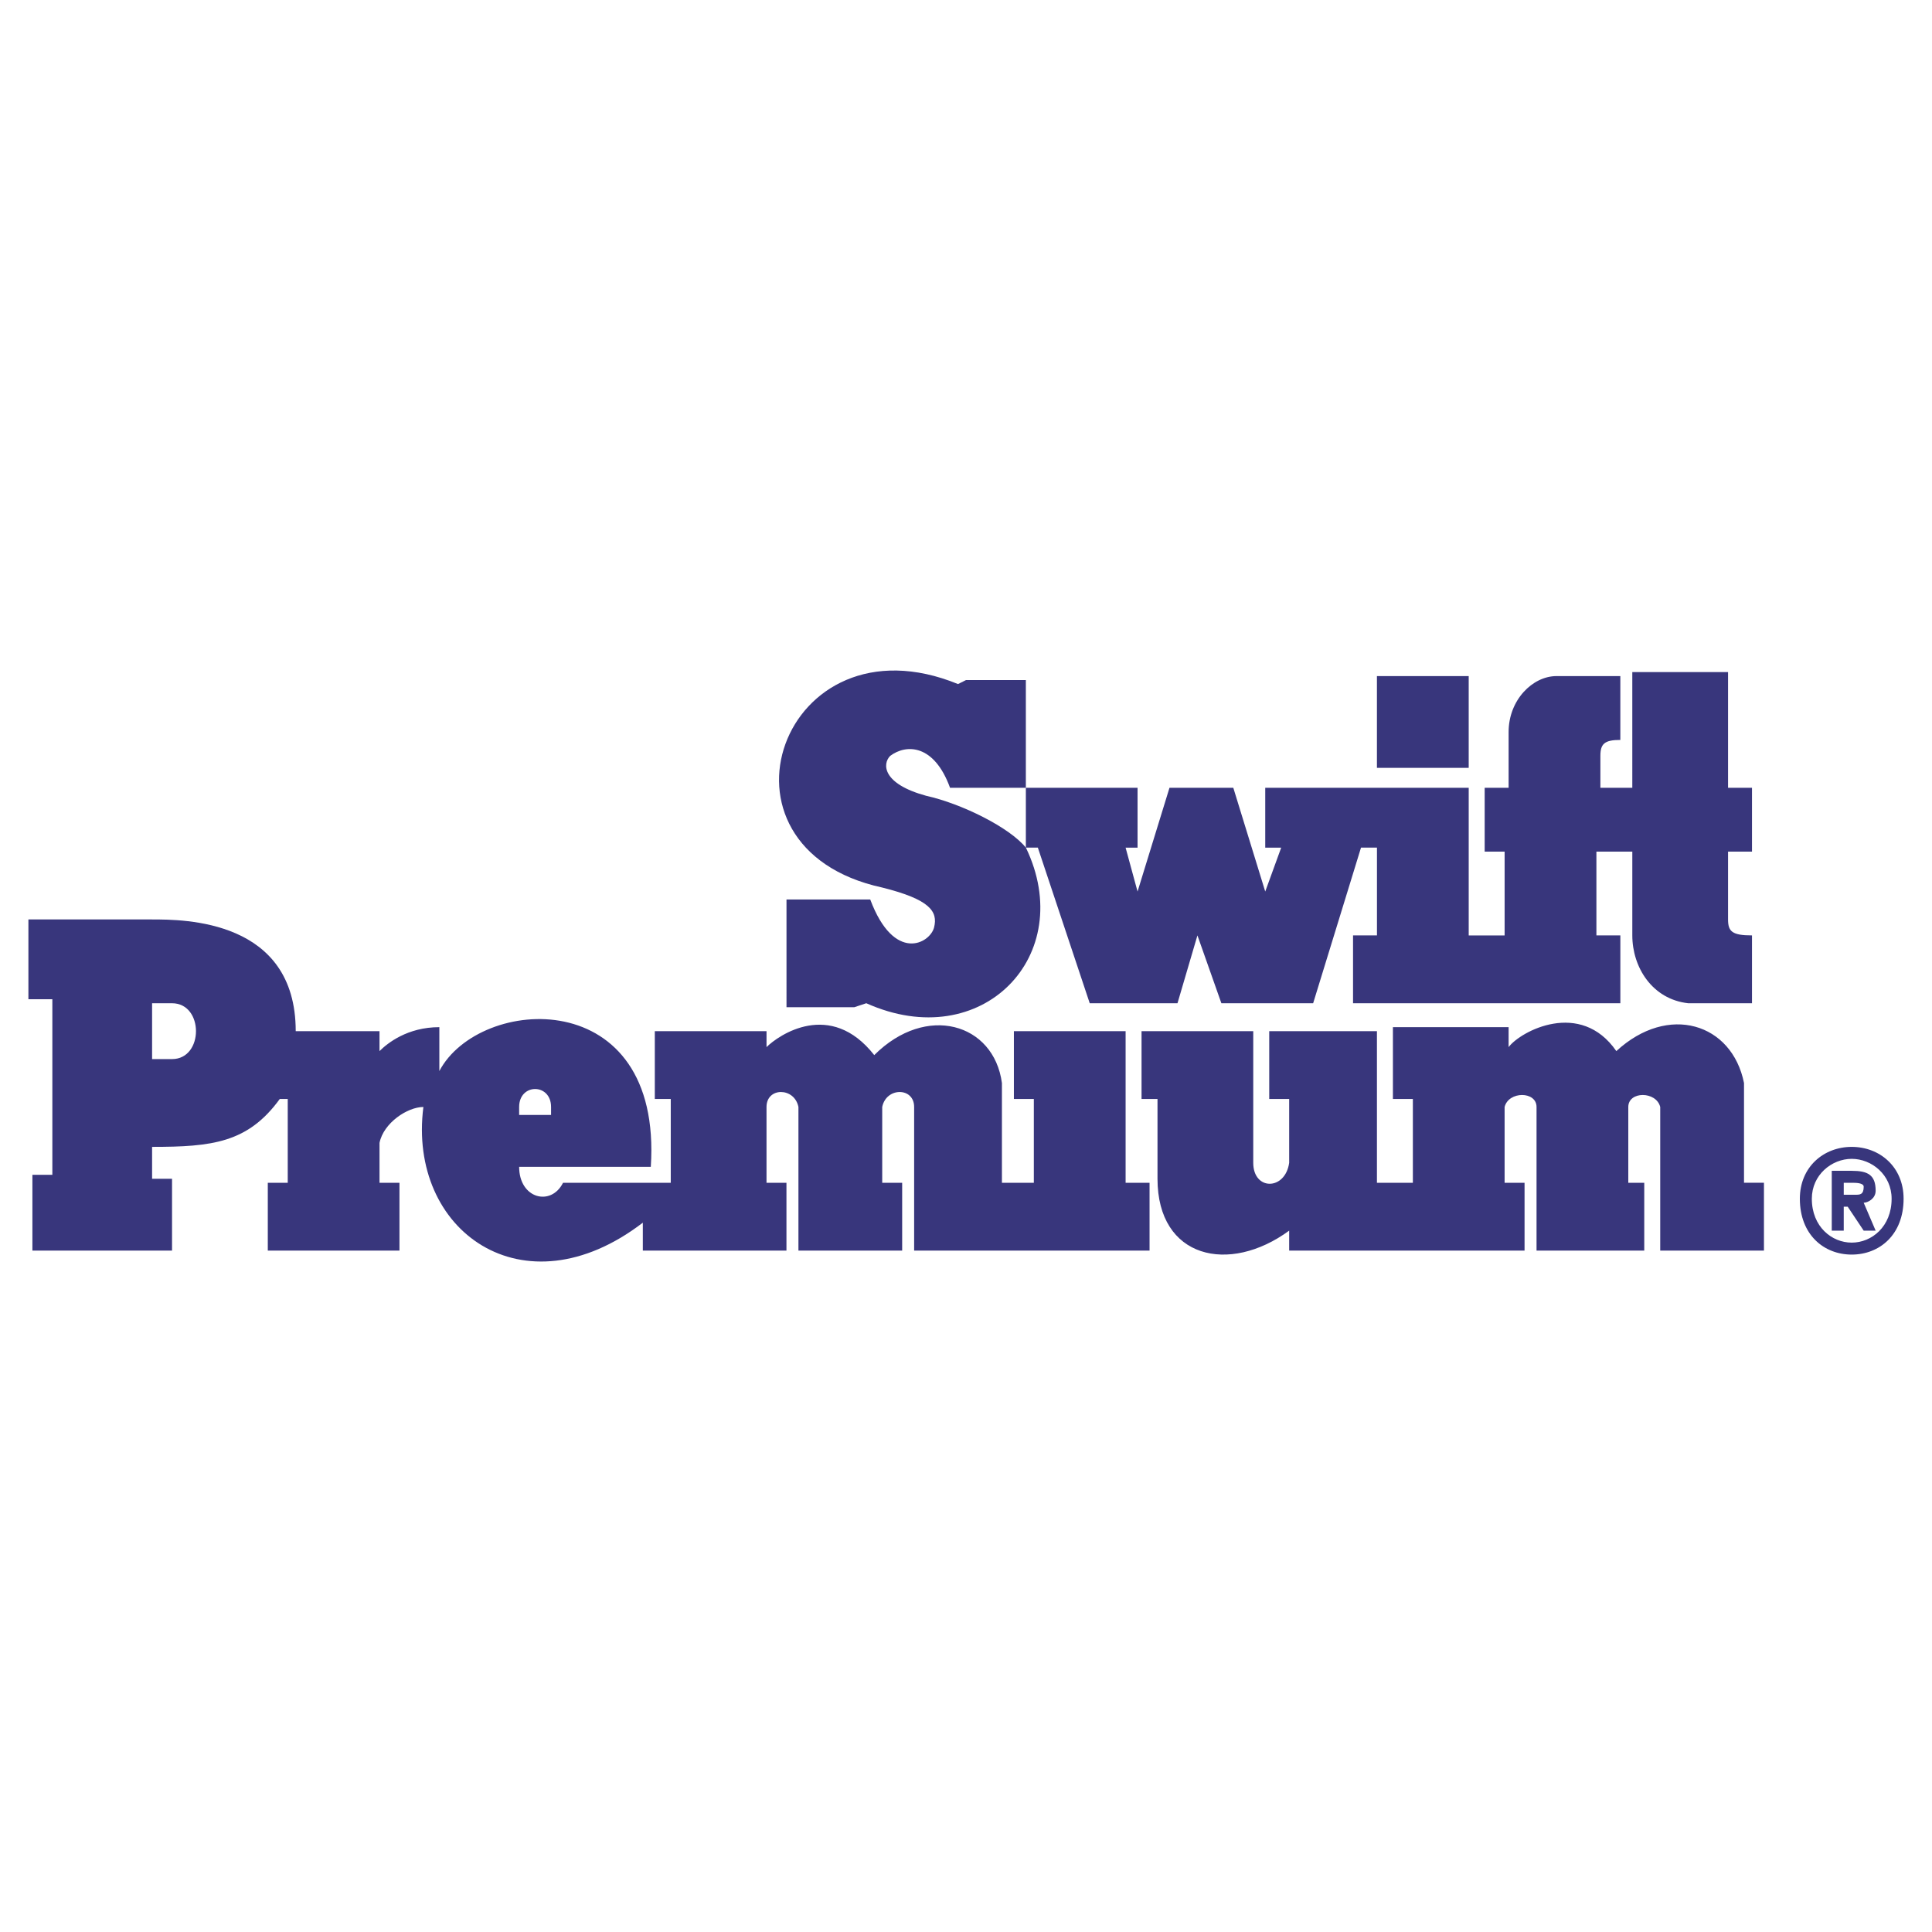
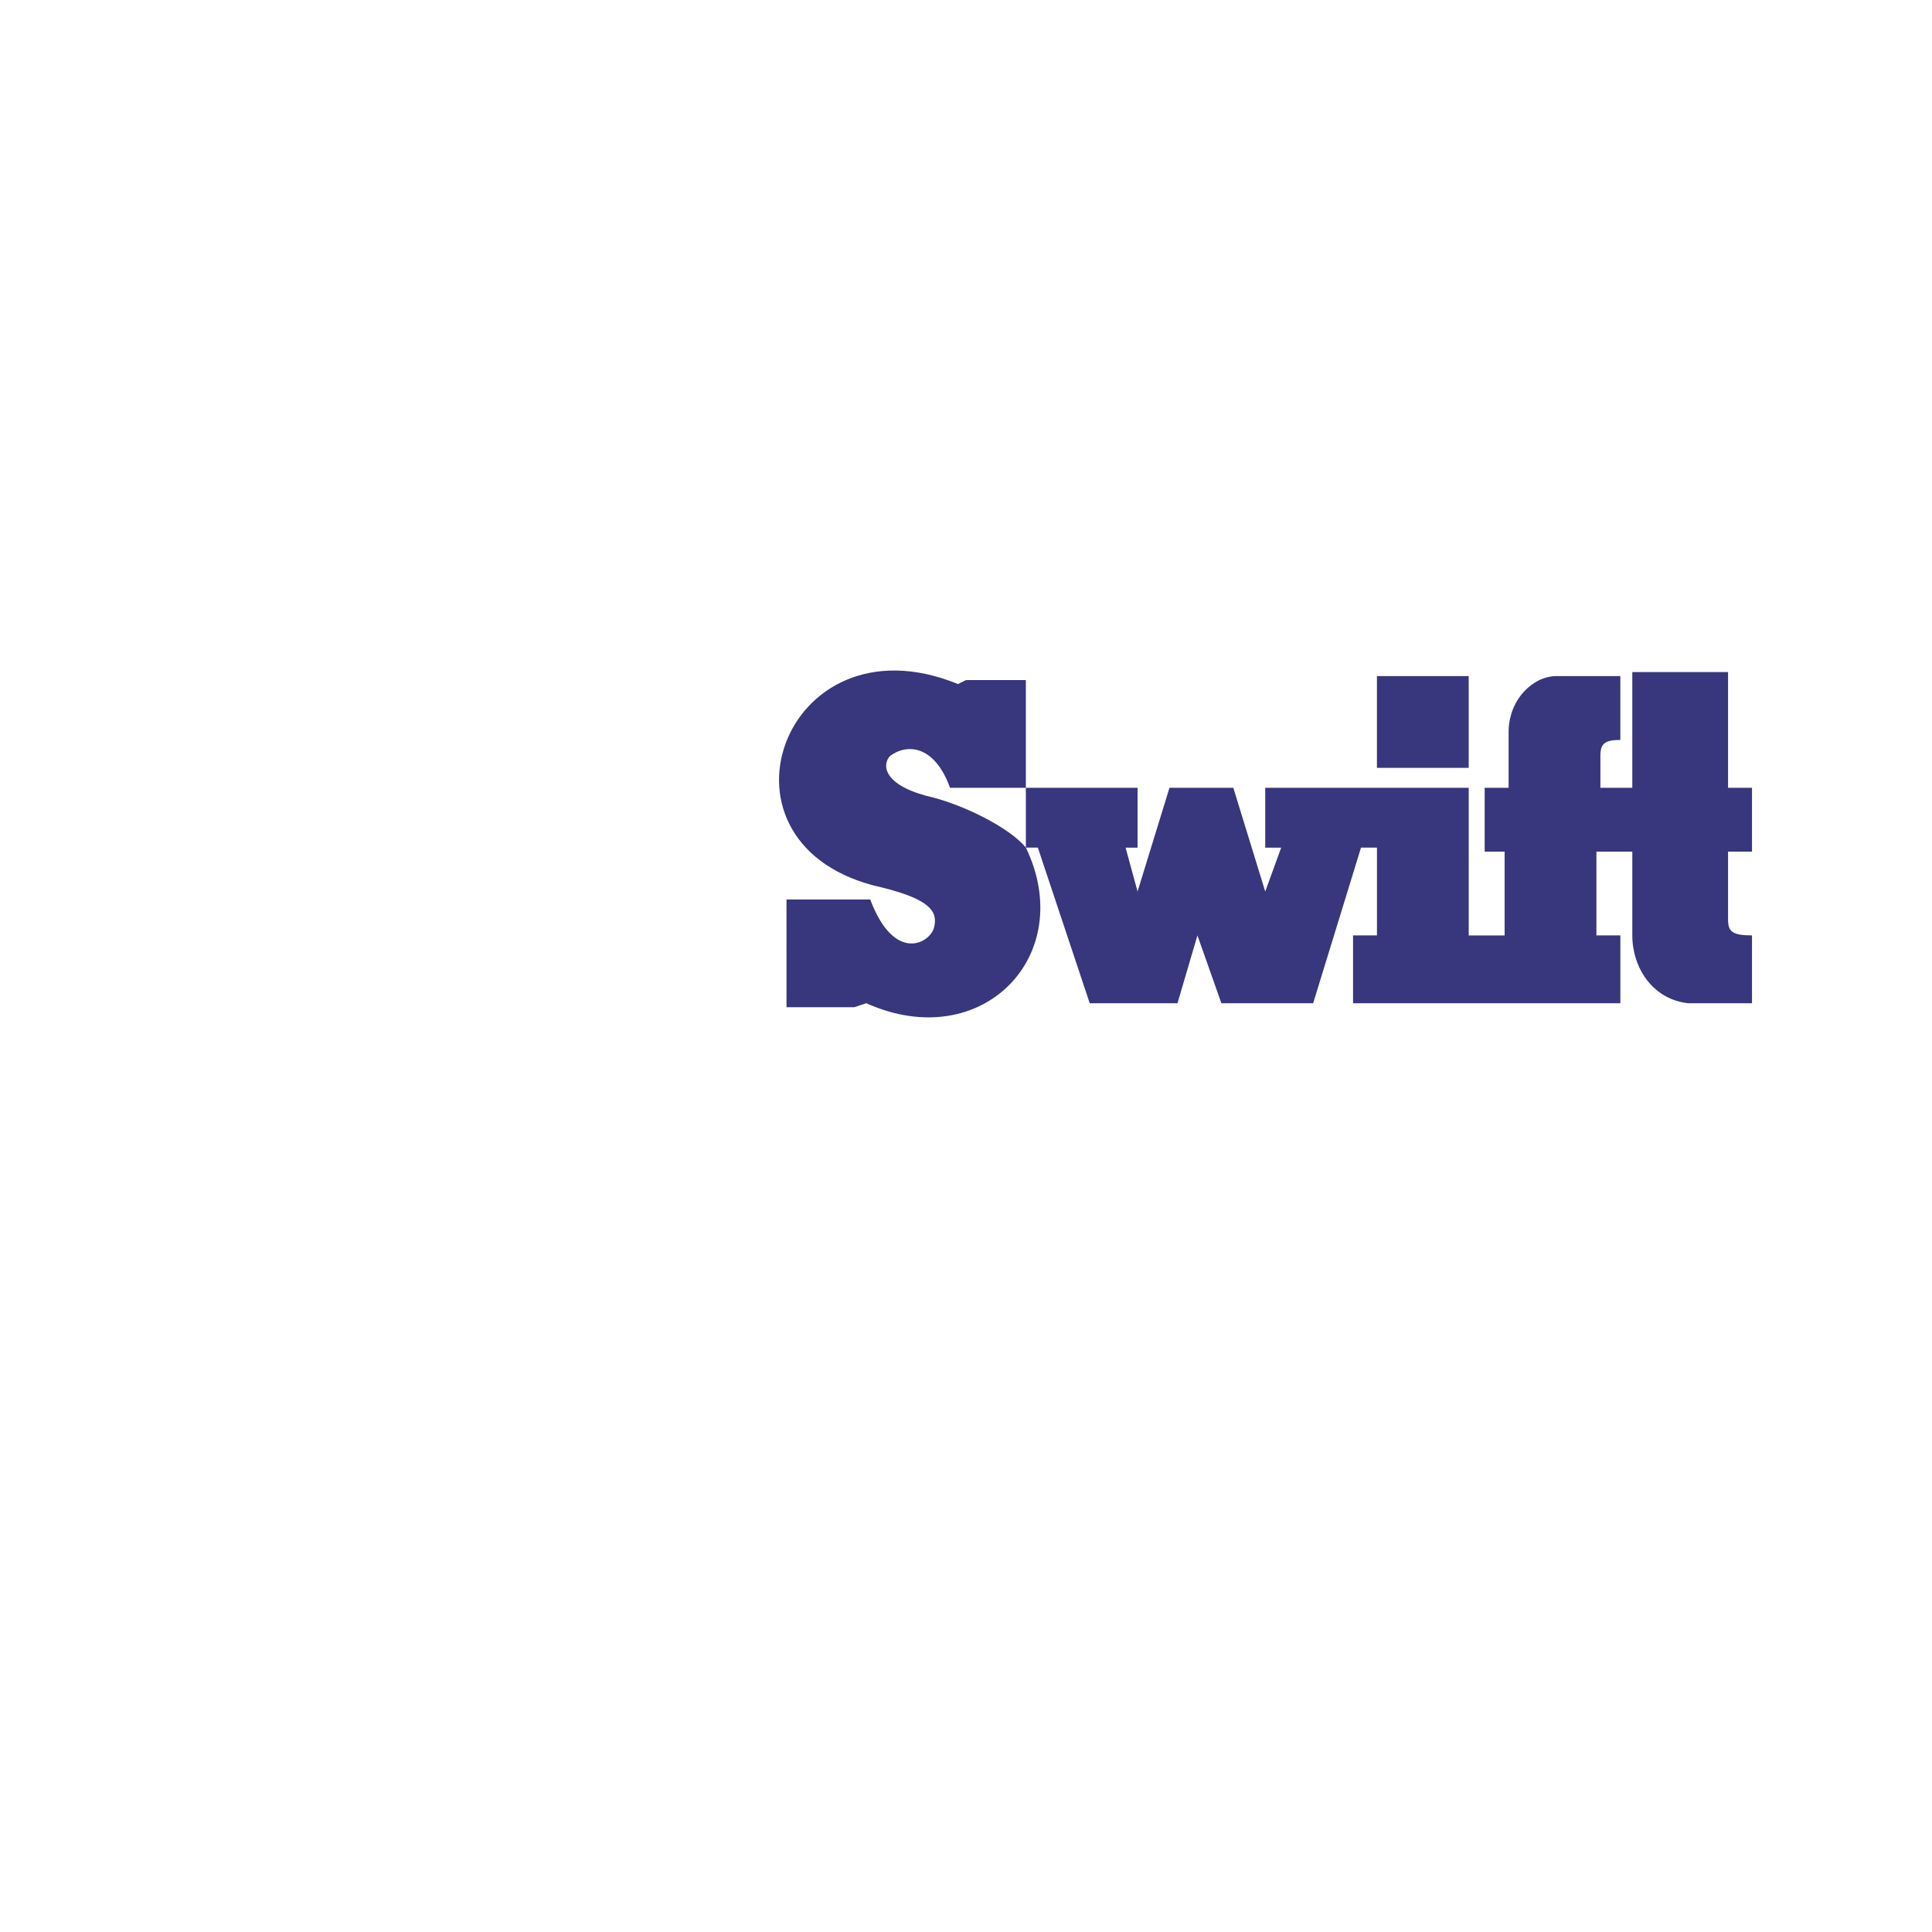
<svg xmlns="http://www.w3.org/2000/svg" width="2500" height="2500" viewBox="0 0 192.756 192.756">
  <g fill-rule="evenodd" clip-rule="evenodd">
    <path fill="#fff" d="M0 0h192.756v192.756H0V0z" />
    <path d="M78.465 89.744h8.359c2.388 6.369 5.971 4.378 6.369 2.786.397-1.592-.398-2.786-5.175-3.98-18.311-3.98-9.952-27.466 7.563-20.301l.796-.398h5.972v10.748h11.145v5.971h-1.193l1.193 4.378 3.186-10.35h6.367l3.186 10.35 1.592-4.378h-1.592v-5.971h20.301v14.729h3.582v-8.359h-1.99V78.6h2.389v-5.573c0-3.184 2.389-5.573 4.777-5.573h6.369v6.369c-1.594 0-1.99.398-1.99 1.592v3.184h3.184V67.054h9.553v11.543h2.389v6.369h-2.389v6.767c0 1.194.398 1.592 2.389 1.592v6.768h-6.369c-3.582-.398-5.572-3.584-5.572-6.768v-8.359h-3.582v8.359h2.389v6.768h-26.67v-6.768h2.387v-8.757h-1.592l-4.775 15.525h-9.156l-2.389-6.768-1.99 6.768h-8.756l-5.176-15.525h-1.193c5.174 10.748-4.379 20.699-15.923 15.525l-1.194.396h-6.767V89.744h-.004zm58.912-13.137h9.156v-9.155h-9.156v9.155zm-42.591 1.991c-1.592-4.378-4.378-4.378-5.971-3.184-.796.796-.796 2.786 3.583 3.98 3.583.796 8.358 3.185 9.952 5.175v-5.971h-7.564z" fill="#38367c" />
-     <path d="M15.174 91.734c3.185 0 14.33 0 14.33 11.145h8.359v1.99c.796-.795 2.786-2.389 5.971-2.389v4.379c3.98-7.562 22.292-8.756 21.097 9.555H51.795c0 3.184 3.185 3.98 4.379 1.592h10.748v-8.359H65.33v-6.768h11.146v1.592c1.194-1.193 6.369-4.775 10.748.797 5.175-5.174 11.941-3.184 12.738 2.787v9.951h3.184v-8.359h-1.99v-6.768h11.146v15.127h2.389v6.768H91.204v-14.33c0-1.992-2.787-1.992-3.185 0v7.562h1.99v6.768H79.66v-14.33c-.398-1.992-3.185-1.992-3.185 0v7.562h1.99v6.768h-14.33v-2.787c-11.941 9.154-23.485.795-21.893-11.543-1.592 0-3.98 1.592-4.378 3.582v3.98h1.99v6.768H26.718v-6.768h1.99v-8.359h-.796c-3.184 4.379-6.767 4.777-12.738 4.777v3.184h1.99v7.166H3.233v-7.564h1.99V99.695H2.834v-7.961h12.34zm0 8.36v5.572h1.99c3.185 0 3.185-5.572 0-5.572h-1.99zm36.621 11.144h3.185v-.795c0-2.389-3.185-2.389-3.185 0v.795zM165.641 124.773v-14.33c-.398-1.594-3.186-1.594-3.186 0v7.562h1.592v6.768h-10.746v-14.33c0-1.594-2.787-1.594-3.186 0v7.562h1.99v6.768h-23.484v-1.992c-5.971 4.379-13.137 2.787-13.137-5.174v-7.961h-1.592v-6.768h11.145v13.137c0 2.785 3.186 2.785 3.584 0v-6.369h-1.99v-6.768h10.746v15.127h3.584v-8.359h-1.99v-7.166h11.543v1.99c1.195-1.592 7.166-4.775 10.748.398 5.174-4.775 11.543-2.785 12.738 3.186v9.951h1.99v6.768h-10.349zM183.951 119.199v-1.193h.795c.398 0 1.195 0 1.195.398 0 .795-.398.795-.797.795h-1.193zm0 1.196h.396l1.594 2.387h1.193l-1.193-2.785c.398 0 1.193-.398 1.193-1.195 0-1.592-.795-1.99-2.389-1.99h-1.99v5.971h1.195v-2.388h.001zm5.971-.797c0-3.184-2.389-5.174-5.176-5.174-2.785 0-5.174 1.99-5.174 5.174 0 3.582 2.389 5.572 5.174 5.572 2.787 0 5.176-1.99 5.176-5.572zm-1.195 0c0 2.787-1.99 4.379-3.98 4.379s-3.98-1.592-3.98-4.379c0-2.389 1.99-3.98 3.98-3.98s3.98 1.591 3.98 3.98z" fill="#38367c" />
  </g>
</svg>